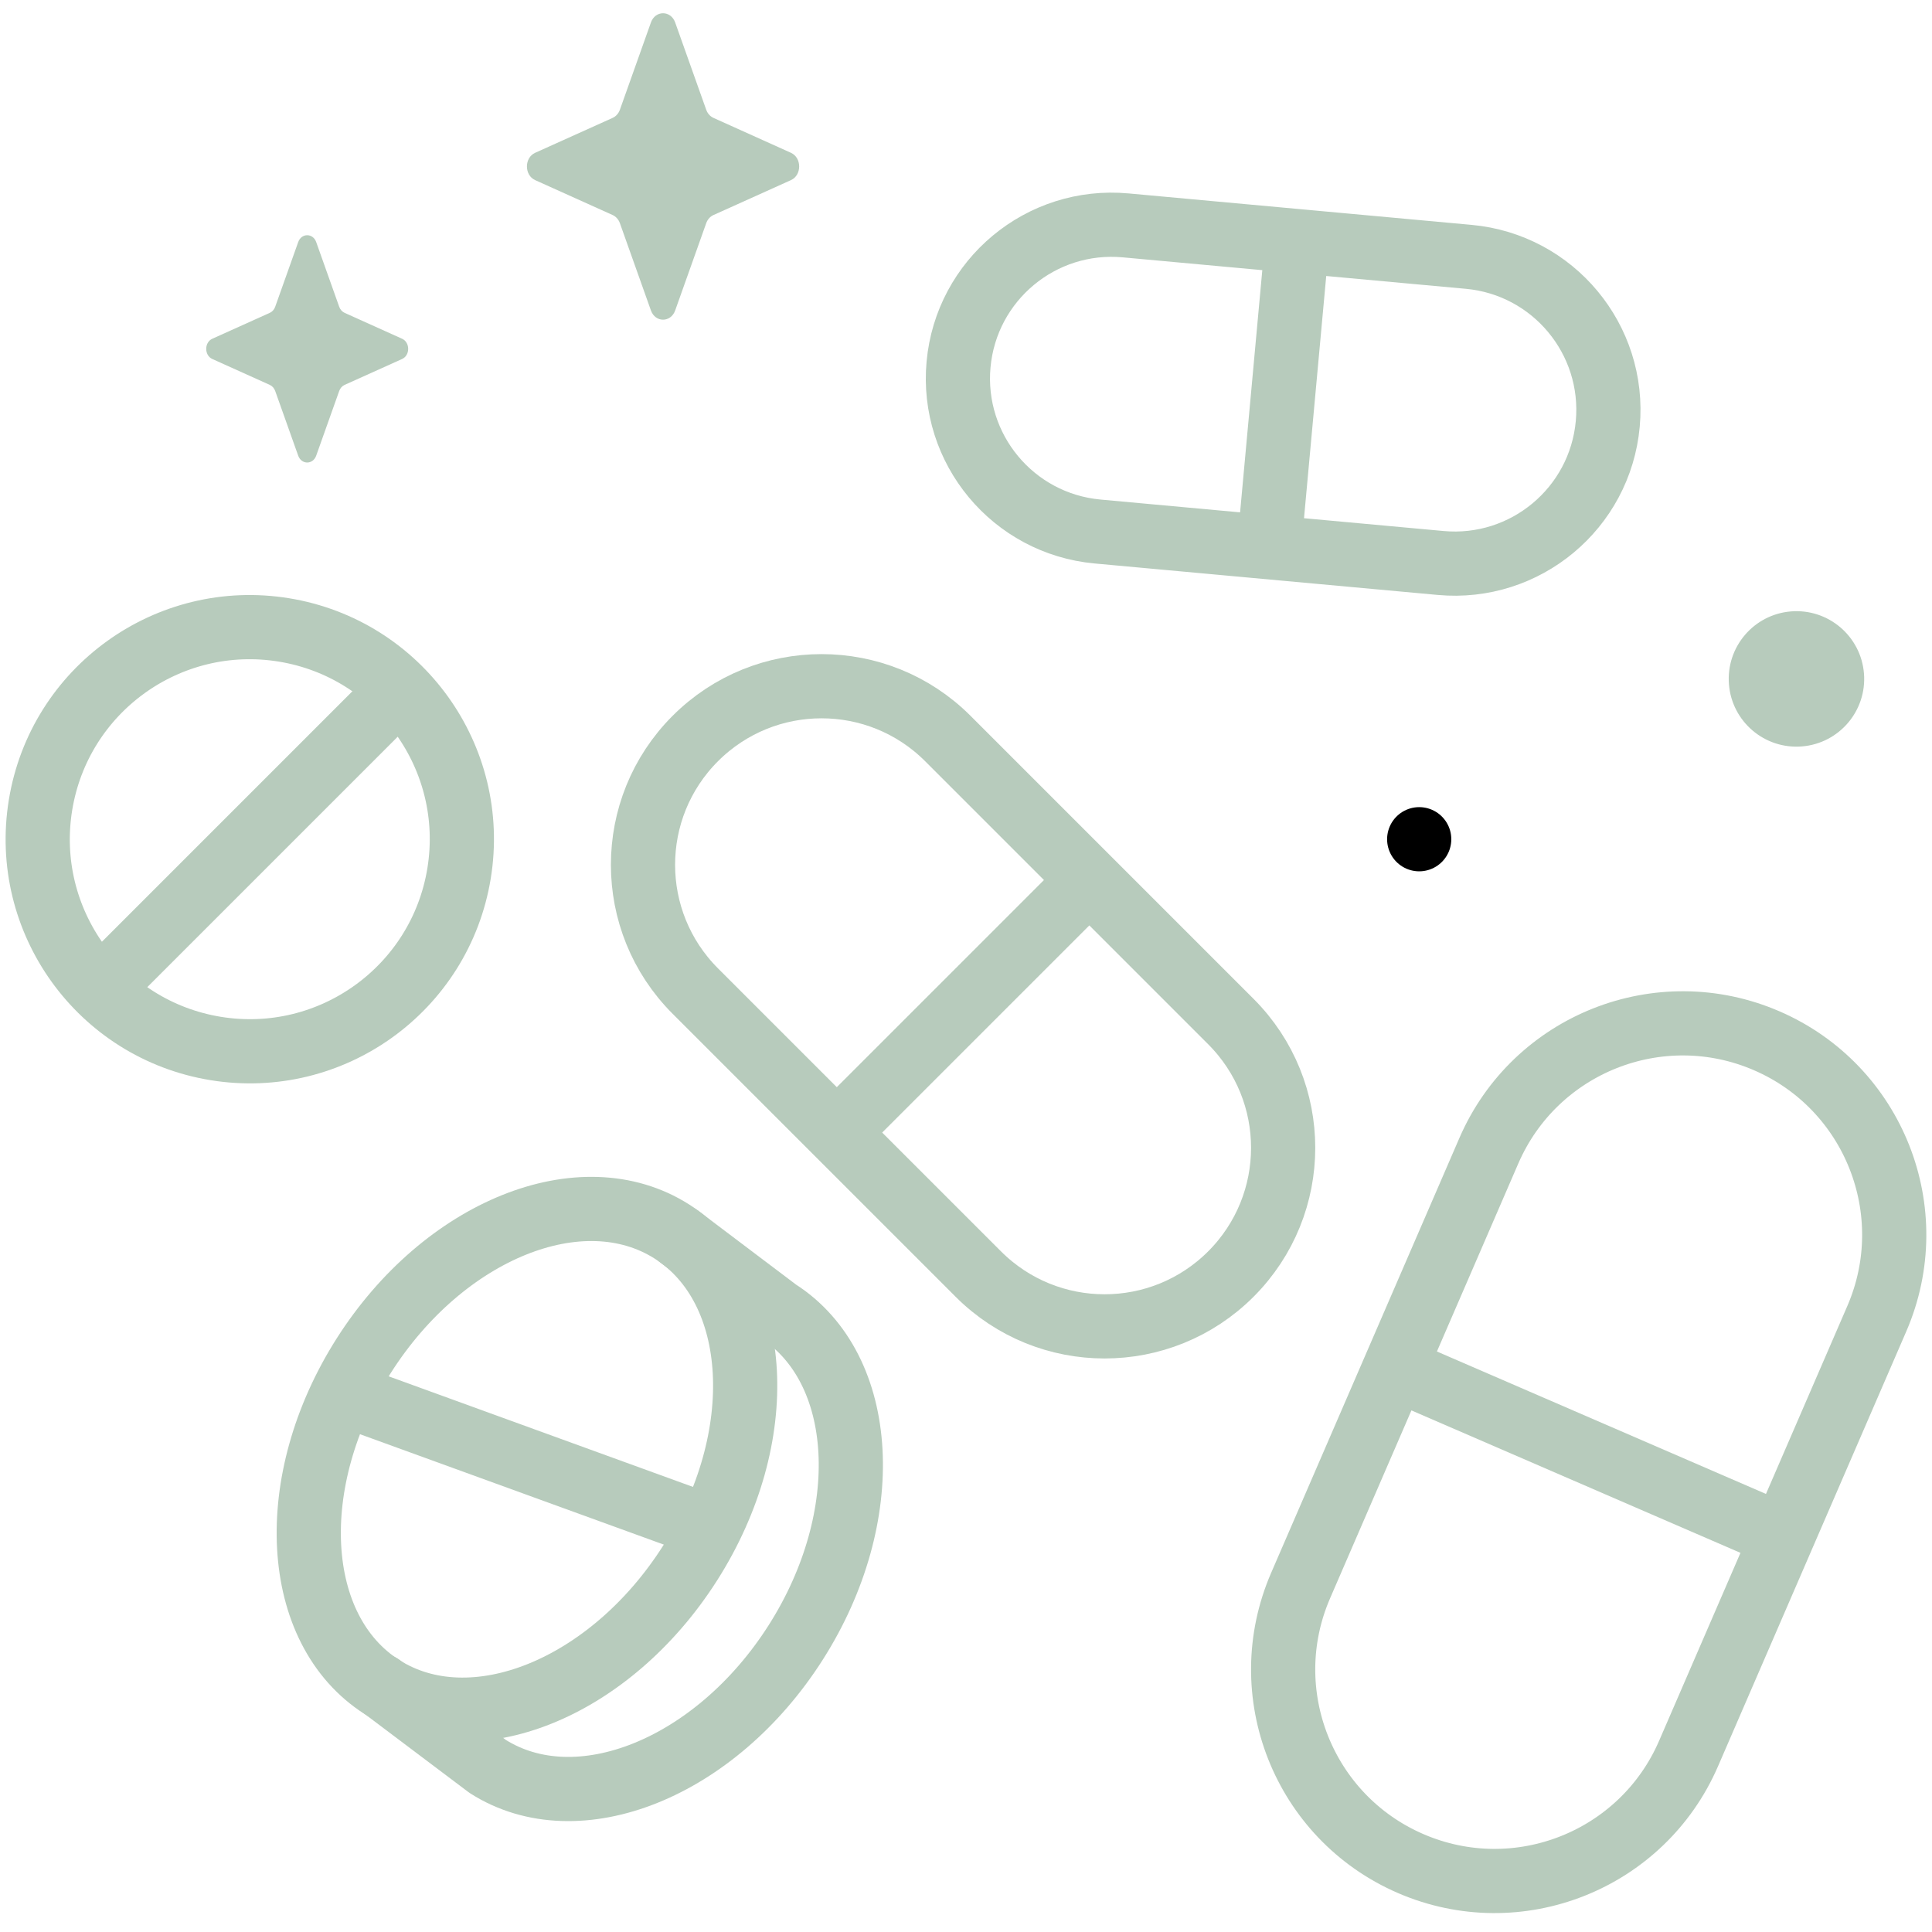
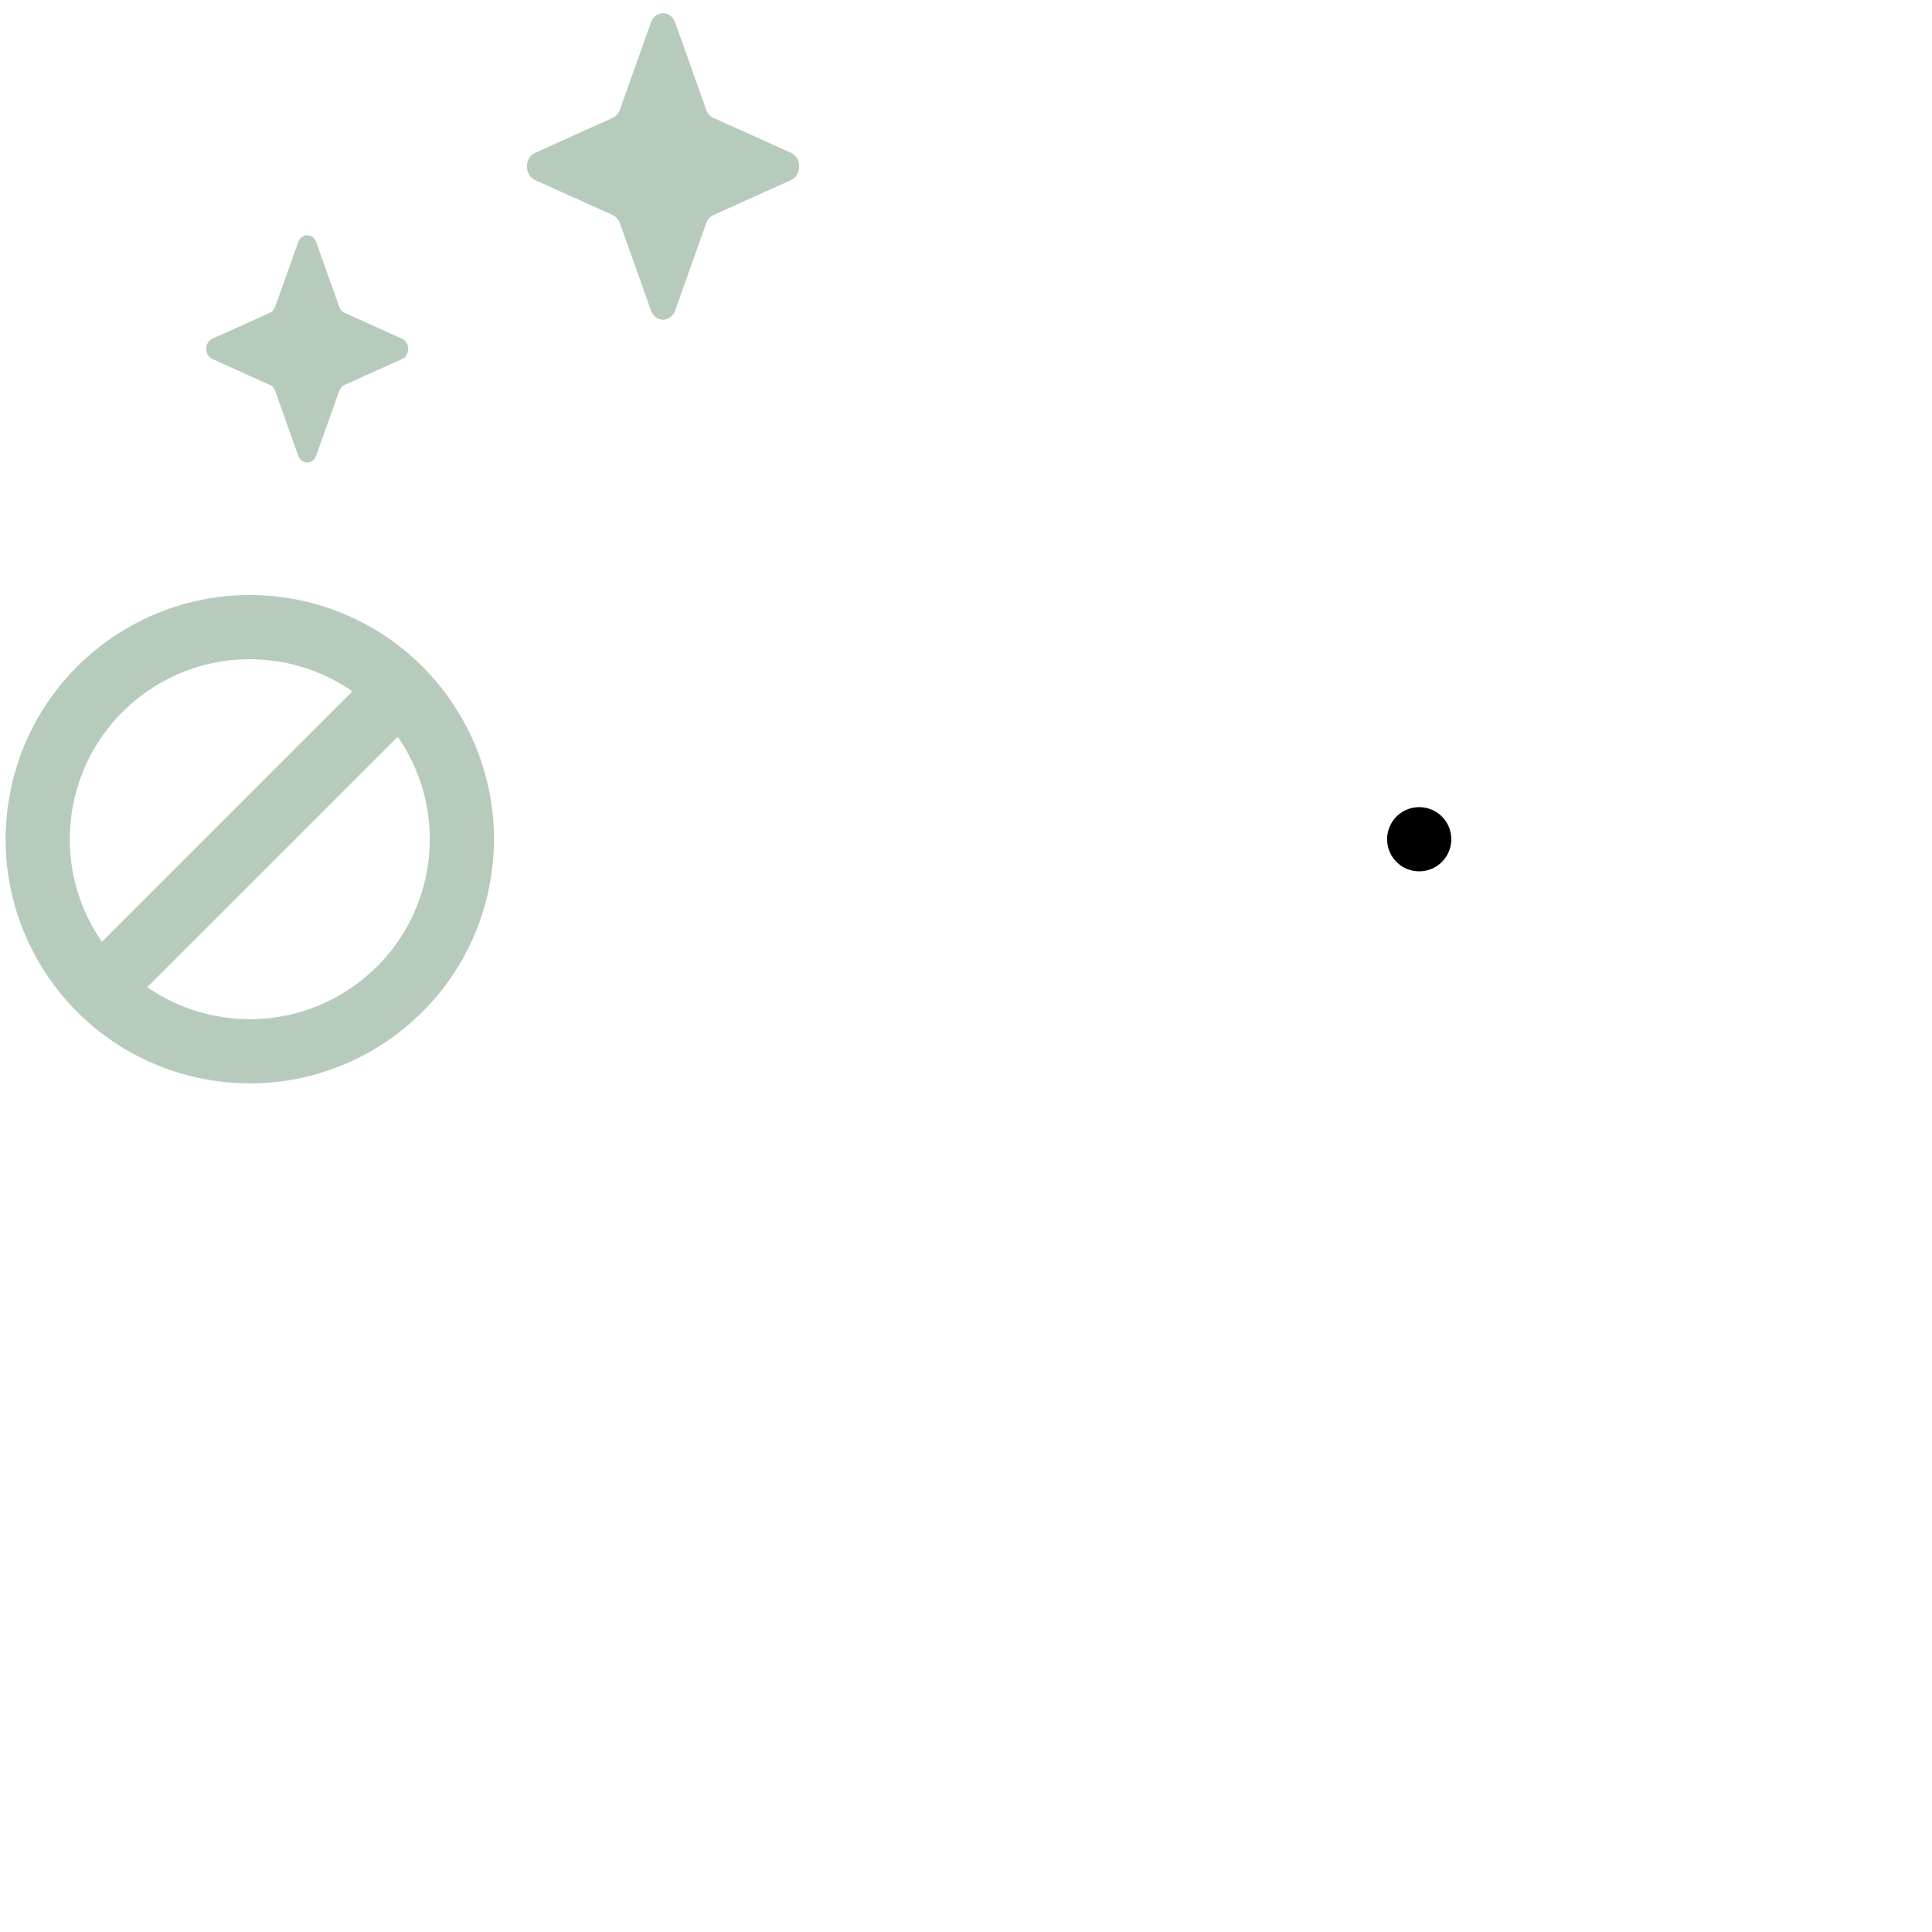
<svg xmlns="http://www.w3.org/2000/svg" version="1.1" width="512" height="512" x="0" y="0" viewBox="0 0 511.636 511.636" style="enable-background:new 0 0 512 512" xml:space="preserve" class="">
  <g>
-     <path d="M325.957 337.403h0c-18.468 18.468-48.41 18.468-66.878 0l-74.95-74.95c-18.468-18.468-18.468-48.41 0-66.878h0c18.468-18.468 48.41-18.468 66.878 0l74.95 74.95c18.468 18.468 18.468 48.41 0 66.878zM222.015 299.517l66.467-66.467M373.561 493.507h0c-28.371-12.282-41.414-45.238-29.132-73.609l49.845-115.14c12.282-28.371 45.237-41.414 73.608-29.132h0c28.371 12.282 41.414 45.238 29.132 73.609l-49.845 115.14c-12.281 28.371-45.237 41.414-73.608 29.132zM369.984 362.602l102.108 44.203M425.77 112.272h0c-2.054 22.387-21.866 38.871-44.253 36.817l-90.854-8.333c-22.387-2.053-38.87-21.866-36.817-44.253v0c2.053-22.387 21.866-38.87 44.253-36.817l90.854 8.333c22.387 2.053 38.87 21.866 36.817 44.253zM336.136 144.424l7.39-80.572" style="stroke-width: 17; stroke-linecap: round; stroke-linejoin: round; stroke-miterlimit: 10;" fill="none" stroke="#b7cbbc" stroke-width="17" stroke-linecap="round" stroke-linejoin="round" stroke-miterlimit="10" data-original="#000000" opacity="1" />
-     <ellipse cx="139.541" cy="386.472" rx="71.497" ry="51.201" style="stroke-width: 17; stroke-linecap: round; stroke-linejoin: round; stroke-miterlimit: 10;" transform="rotate(-57.529 139.535 386.455)" fill="none" stroke="#b7cbbc" stroke-width="17" stroke-linecap="round" stroke-linejoin="round" stroke-miterlimit="10" data-original="#000000" opacity="1" />
-     <path d="m100.778 446.414 28.368 21.371c23.857 15.182 60.382.483 81.582-32.831 21.2-33.314 19.046-72.627-4.811-87.808l-25.952-19.597M91.083 369.219l94.953 34.506" style="stroke-width: 17; stroke-linecap: round; stroke-linejoin: round; stroke-miterlimit: 10;" fill="none" stroke="#b7cbbc" stroke-width="17" stroke-linecap="round" stroke-linejoin="round" stroke-miterlimit="10" data-original="#000000" opacity="1" />
    <circle cx="66.155" cy="222.247" r="56.155" style="stroke-width: 17; stroke-linecap: round; stroke-linejoin: round; stroke-miterlimit: 10;" transform="rotate(-80.723 66.148 222.247)" fill="none" stroke="#b7cbbc" stroke-width="17" stroke-linecap="round" stroke-linejoin="round" stroke-miterlimit="10" data-original="#000000" opacity="1" />
    <path d="m33.144 255.258 66.022-66.022" style="stroke-width: 17; stroke-linecap: round; stroke-linejoin: round; stroke-miterlimit: 10;" fill="none" stroke="#b7cbbc" stroke-width="17" stroke-linecap="round" stroke-linejoin="round" stroke-miterlimit="10" data-original="#000000" opacity="1" />
    <path d="m172.378 5.955-8.214 23.098c-.352.989-1.048 1.773-1.927 2.168l-20.521 9.246c-2.899 1.306-2.899 5.926 0 7.232l20.521 9.246c.879.396 1.575 1.18 1.927 2.168l8.214 23.098c1.16 3.263 5.265 3.263 6.425 0l8.214-23.098c.352-.989 1.048-1.773 1.927-2.168l20.521-9.246c2.899-1.306 2.899-5.925 0-7.232l-20.521-9.246c-.879-.396-1.575-1.18-1.927-2.168l-8.214-23.098c-1.161-3.263-5.265-3.263-6.425 0zM78.97 64.106l-6.093 17.133c-.261.734-.777 1.315-1.429 1.609l-15.222 6.858c-2.151.969-2.151 4.395 0 5.364l15.222 6.858c.652.294 1.168.875 1.429 1.608l6.093 17.133c.861 2.42 3.905 2.42 4.766 0l6.093-17.133c.261-.733.777-1.315 1.429-1.608l15.222-6.858c2.15-.969 2.15-4.395 0-5.364l-15.222-6.858c-.652-.294-1.168-.875-1.429-1.609l-6.093-17.133c-.861-2.421-3.905-2.421-4.766 0z" fill="#b7cbbc" opacity="1" data-original="#000000" class="" stroke-width="17" style="stroke-width: 17;" />
-     <circle cx="475.74" cy="179.795" r="17.937" transform="rotate(-4.606 475.707 179.784)" fill="#b7cbbc" opacity="1" data-original="#000000" class="" stroke-width="17" style="stroke-width: 17;" />
    <path d="M375.834 222.247h0" style="stroke: rgb(0, 0, 0); stroke-width: 17; stroke-linecap: round; stroke-miterlimit: 10;" data-original="#000000" stroke-width="17" />
  </g>
</svg>